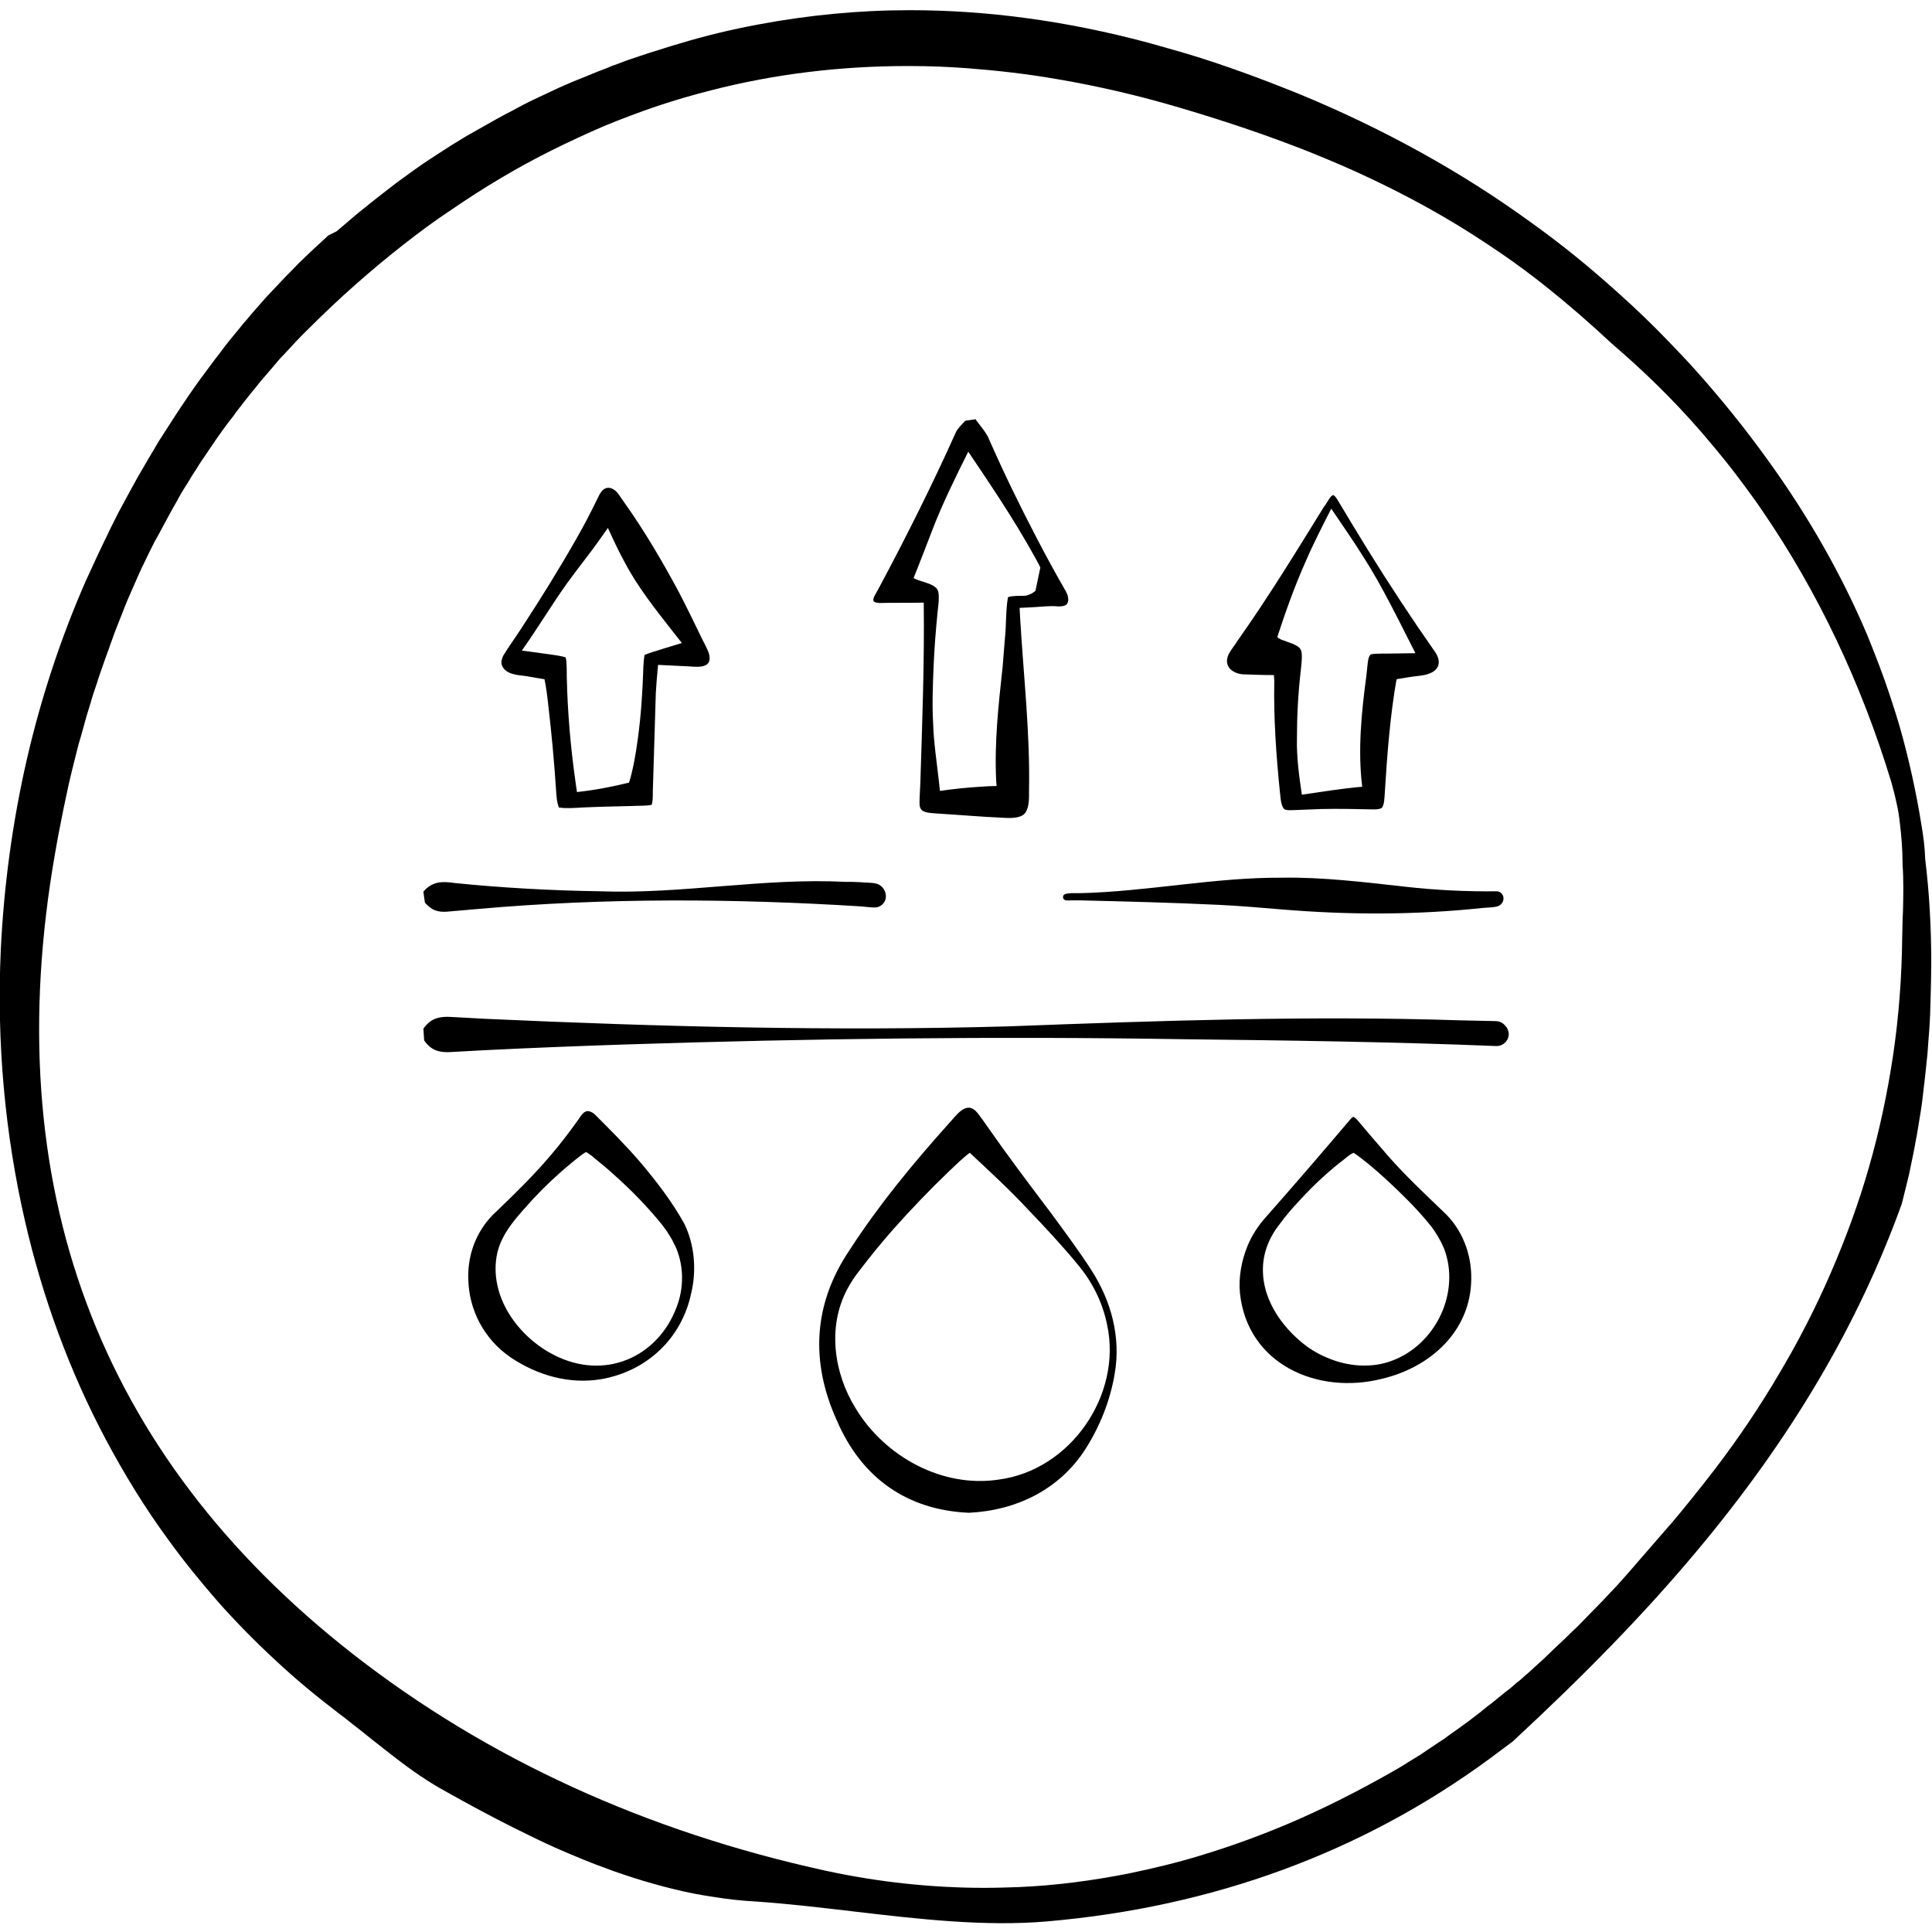
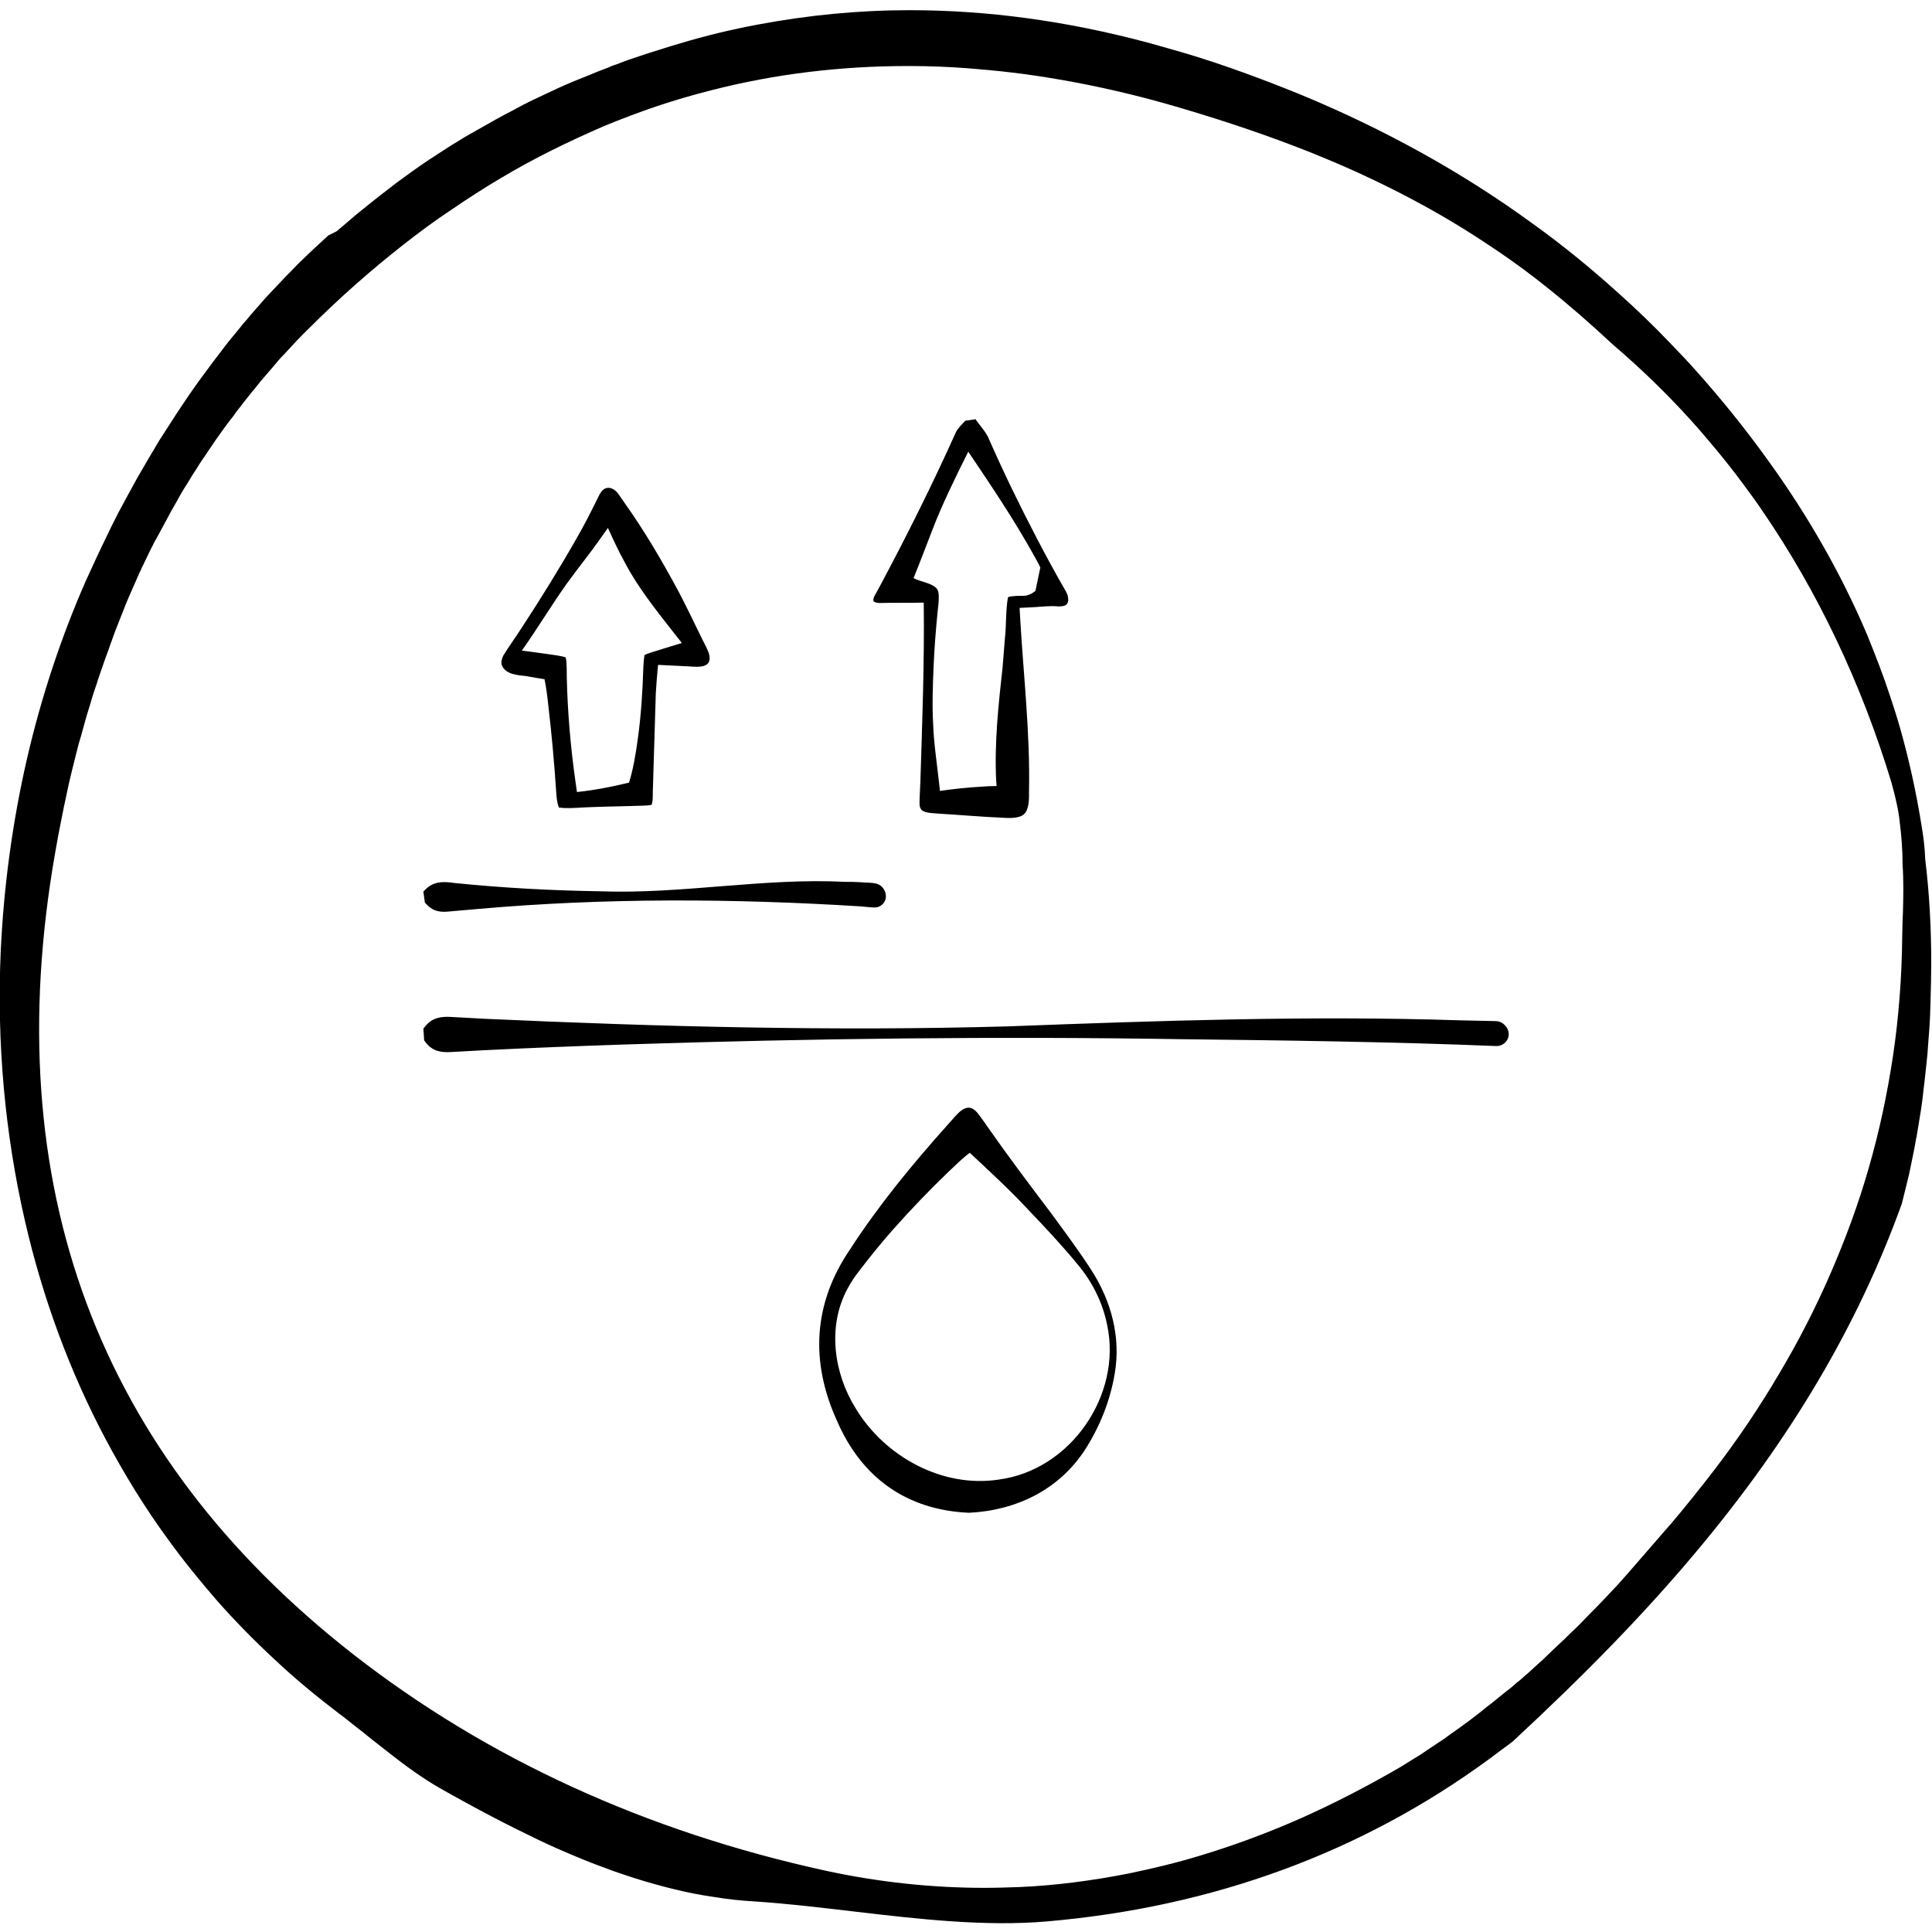
<svg xmlns="http://www.w3.org/2000/svg" xmlns:ns1="http://ns.adobe.com/AdobeIllustrator/10.0/" version="1.0" x="0px" y="0px" viewBox="0 0 512 512" enable-background="new 0 0 512 512" xml:space="preserve">
  <switch>
    <g ns1:extraneous="self">
      <g id="img" display="none">
		</g>
      <g id="icons">
        <g>
          <g>
            <path d="M396.2,270.6l-9.2-0.2c-39.8-1.3-80.1,0.1-119.9,1.6c-46.1,1.3-92.3,0.1-138.4-2c0,0-9.2-0.5-9.2-0.5       c-1.4-0.1-2.9,0-4.2,0.5c-1.3,0.5-2.3,1.5-3.1,2.6c0,0,0.2,2.7,0.2,3.1c0.8,1.2,1.8,2.1,3,2.6c1.2,0.5,2.7,0.6,4.1,0.5       c3.1-0.2,6.1-0.3,9.2-0.5c12-0.6,24.9-1.1,36.9-1.5c49-1.6,98.6-2.2,147.6-1.4c27.1,0.3,56,0.7,83,1.8c2.9,0.3,4.9-3,2.7-5.4       C398.1,270.9,397.2,270.6,396.2,270.6z" />
            <path d="M243.9,207.4c-0.1,1.4-0.1,2.9-0.2,4.3c0,0.7-0.1,1.9,0.2,2.4c0.2,0.5,0.4,0.7,1.1,1c1,0.4,2.4,0.4,3.5,0.5       c5,0.3,12.1,0.9,17.1,1.1c2.8,0.2,5.4,0.1,6.3-1.6c0.9-1.6,0.8-3.8,0.8-5.6c0.3-15-1.4-29.9-2.3-44.9l-0.2-3.5l3.9-0.2       c1.8-0.1,4.2-0.4,6.3-0.2l0.1,0l0.2,0c0.7,0,1.7-0.1,2.1-0.7c0.3-0.5,0.4-1,0.2-1.9c0-0.3-0.2-0.6-0.3-0.9       c-0.1-0.1-0.2-0.5-0.3-0.6c-2.5-4.3-5.1-9.1-7.4-13.5c-4.6-8.8-8.9-17.6-12.9-26.7c-0.5-1.3-1.4-2.4-2.3-3.6l-0.7-0.9       c-0.2-0.3-0.5-0.6-0.5-0.8c0,0-2.1,0.3-2.8,0.4c-0.9,1-2,2-2.5,3.1c-6.2,13.8-13,27.4-20.1,40.7l-1.1,2       c-0.2,0.4-0.5,0.8-0.6,1.3c-0.1,0.4-0.1,0.7,0.2,0.9c0.4,0.2,1,0.3,1.5,0.3c3.5-0.1,8,0,11.6-0.1       C245,175.5,244.4,191.6,243.9,207.4z M247.1,140.4c2.6-6.8,6.2-14.1,9.5-20.7c6,8.9,12.2,18.1,17.4,27.5       c0.6,1.1,1.2,2.1,1.7,3.2l-1.3,6.2c-0.6,0.4-0.9,0.8-2.3,1.2c-0.3,0.1-0.8,0.1-1.2,0.1c-0.7,0-1.7,0-2.4,0.1       c-0.6,0-1.1,0.2-1.3,0.2c0,0.1,0,0.1-0.1,0.2c-0.6,3.4-0.4,7.4-0.8,10.9c-0.2,2.5-0.4,5-0.6,7.5c-1.1,10-2.2,20-1.7,30.1       l0.1,1.4c-1.4,0-3,0.1-4.4,0.2c-3.5,0.2-7.1,0.6-10.6,1.1l-0.3-2.7c-0.5-4.5-1.4-10.6-1.5-15c-0.3-5-0.1-10,0.1-15       c0.2-5,0.6-10,1.1-15c0.3-2.4,0.5-4.8-0.1-5.7c-1.1-1.7-4.6-2-6.3-3C243.5,149.8,245.7,144,247.1,140.4z" />
            <path d="M115.2,241.2c1,0.4,2.1,0.5,3.3,0.4l8-0.7c33.8-3,67.8-2.8,101.6-0.7c0,0,2.1,0.2,2.1,0.2c1.5,0.1,2.4,0.3,3.5-0.6       c2.1-1.7,0.9-5.3-1.8-5.7c-0.8-0.2-2.9-0.2-3.8-0.3c-1.4-0.1-2.7-0.1-4.1-0.1c-21.7-1.1-43.3,3.3-65,2.5       c-12.9-0.2-25.8-0.9-38.6-2.2c-3.3-0.5-5.9-0.4-8.2,2.3c0,0,0.3,2.3,0.4,2.9C113.4,240.1,114.2,240.8,115.2,241.2z" />
            <path d="M278.4,321.3c-5.6-7.4-11.4-15.1-16.7-22.7c-0.6-0.9-1.9-2.7-2.6-3.6c-3-3.7-5.6,0.6-7.8,2.9       c-9.4,10.5-18.4,21.4-26.1,33.3c-9.7,14.3-10.5,29.7-3.4,45.3c6.5,15.1,18.5,23.7,35,24.4c12.5-0.6,23.9-6.1,30.8-16.8       c3.9-6.1,6.6-12.9,7.8-20c1.7-9.7-0.9-19.4-6.3-27.7C285.8,331.3,282,326.2,278.4,321.3z M264.7,392.1       c-15,2.3-30.2-6.1-37.9-18.8c-5.8-9.3-7.6-21.6-2.3-31.6c0.9-1.7,2-3.4,3.2-4.9c2.9-3.8,5.9-7.5,9-11       c4.7-5.3,9.6-10.4,14.7-15.3c1.8-1.7,3.7-3.6,5.6-5c4.6,4.3,10.8,10,15.5,15.1c4.5,4.7,9,9.5,13.1,14.5c3.8,4.5,6.6,10,7.8,16       C297.4,369.7,283.7,389.6,264.7,392.1z" />
-             <path d="M337.7,180.4c-0.2,9.9,0.5,19.8,1.5,29.6c0.1,0.7,0.2,2.3,0.4,2.9c0.2,0.8,0.5,1.3,0.7,1.5c0.6,0.4,1.4,0.3,2.2,0.3       c2.5-0.1,5.1-0.2,7.6-0.3c4.6-0.1,9.2,0,13.8,0.1c0.8,0,1.6,0,2.3-0.4c0.7-0.8,0.7-3,0.8-4.2c0.6-9.8,1.4-20.3,3.1-29.9       c1.8-0.3,4-0.7,6-0.9c1.9-0.2,4.5-0.8,5.1-2.9c0.4-1.6-0.6-3.1-1.5-4.3c-0.8-1.2-3.1-4.5-4-5.8c-6.1-9-11.9-18.1-17.5-27.4       l-2.4-4l-1.2-2c-0.5-0.8-0.6-1-1.1-1.4c-0.1,0-0.1-0.1-0.1-0.1c0,0,0,0-0.1,0c-0.1,0.1-0.3,0.1-0.5,0.3c-0.5,0.5-1.5,2.3-2,2.9       c-7.3,11.8-14.7,23.9-22.7,35.2c-0.6,1-1.8,2.5-2.4,3.6c-1.6,3.1,0.6,5.2,3.6,5.5c2.7,0.1,5.6,0.2,8.3,0.2L337.7,180.4z        M346.1,148.6c1.8-4.2,4.6-9.7,6.7-13.8c2.5,3.7,6.1,8.9,8.4,12.6c5.1,7.9,9.6,17.3,13.9,25.7l-6.8,0.1c-1.1,0-3.4,0-4.4,0.1       c-0.4,0.1-0.4,0.1-0.6,0.1c-0.7,0.5-0.8,2-0.9,2.9c0,0-0.3,2.8-0.3,2.8c-1.3,9.7-2.3,19.7-1.1,29.4c-5.1,0.4-11,1.4-16,2.1       c-0.7-4.8-1.4-9.9-1.3-14.7c0-6,0.3-12,1-18c0.1-1.1,0.3-2.7,0.3-3.7c0-1.1,0-1.7-0.6-2.5c-1.1-1-2.8-1.4-4.3-2       c-0.4-0.1-0.8-0.3-1.1-0.5c0,0,0,0-0.2-0.1c-0.1-0.1-0.2-0.2-0.3-0.3C340.7,162.1,343.1,155.3,346.1,148.6z" />
            <path d="M139.6,179.2c1.7,0.3,3.3,0.6,4.7,0.8c0.4,1.8,0.8,4.9,1,6.9c0.9,7.6,1.6,15.4,2.1,23c0.1,1.5,0.2,2.6,0.6,3.8       c0.1,0.3,0.2,0.4,0.2,0.4c0.1,0,0-0.1,0.1-0.1c0,0,0,0,0,0c1.4,0.3,4.4,0.1,5.9,0c4.4-0.2,8.8-0.3,13.2-0.4       c1.5-0.1,3.9,0,5.2-0.3c0,0,0.1,0,0.1,0c0.3-1,0.3-1.9,0.3-3.4c0,0,0.1-3.3,0.1-3.3c0.2-7.5,0.5-15.5,0.7-23       c0.1-1.8,0.4-5.6,0.6-7.4c2.5,0.1,5.7,0.3,8.2,0.4c2.6,0.2,6.3,0.5,5.3-3.3c-0.3-1.1-1.3-2.9-1.8-3.9c-2-4.1-4.1-8.5-6.2-12.5       c-4.4-8.2-9.1-16.2-14.5-23.8c-0.1-0.1-1.5-2.2-1.6-2.3c-1.3-1.7-3.4-2.3-4.7-0.1c-0.3,0.4-0.5,1-0.8,1.5       c-1.7,3.5-3.5,7-5.4,10.3c-4.6,8.1-9.5,16-14.6,23.8c-1.4,2.2-3.7,5.4-4.9,7.4c-0.4,0.8-0.7,1.8-0.4,2.6       C134,178.8,137.2,178.9,139.6,179.2z M150.4,154.4c2.9-4,6-7.8,8.8-11.8l1.9-2.7c1.4,3.1,2.9,6.3,4.5,9.2       c3.3,6.3,8.1,12.4,12.5,18c0,0,2.6,3.3,2.6,3.3l-4.9,1.5c-0.8,0.3-3,0.9-3.8,1.2c-0.5,0.2-1.2,0.4-1.4,0.7c0,0,0,0,0,0       c0.1,0,0.1-0.1,0.1-0.1c0.1-0.1,0.1-0.1,0.1,0c-0.2,1-0.2,1.8-0.3,3c-0.2,6.4-0.6,12.9-1.5,19.3c-0.5,3.7-1.2,7.9-2.3,11.4       c-4.5,1.1-9.1,2-13.8,2.5c0,0-0.4-2.8-0.4-2.8c-1.3-9.2-2.1-18.5-2.3-27.8c0-1.2,0-2.6-0.1-3.8c0-0.4-0.1-0.9-0.2-1.3       c-1.3-0.4-2.9-0.6-4.3-0.8c0,0-7.3-1-7.3-1C142.3,166.8,146.5,159.8,150.4,154.4z" />
-             <path d="M382.5,321.1c-4.8-4.6-10.2-9.7-14.5-14.6c-2.8-3.2-5.6-6.5-8.3-9.7l-0.3-0.3c-0.4-0.4-0.7-0.5-0.7-0.5       c-0.2,0-0.5,0.2-0.9,0.7c-7.3,8.6-14.7,17.2-22.2,25.7c-2.1,2.3-3.8,4.9-5,7.8c-1.6,3.9-2.4,8.3-2,12.5       c2,18.9,20.6,27,37.6,22.7c12.8-3,23.6-12.6,23.7-26.5C390,332.2,387.4,325.6,382.5,321.1z M368.9,360.6       c-5,1.9-10.7,1.6-15.7-0.2c-2.5-0.9-4.8-2.1-6.9-3.6c-6.9-5.2-12.5-13.3-11.5-22.4c0.4-3.5,1.9-6.9,4.1-9.7       c1.8-2.5,3.8-4.8,5.9-7c3.6-3.9,7.5-7.5,11.7-10.7c0.7-0.6,1.5-1.2,2.2-1.5c1.2,0.7,2.8,2.1,4,3c3.5,2.9,6.8,6,10,9.2       c2.3,2.3,4.5,4.7,6.5,7.2c1.4,1.8,2.6,3.9,3.5,6C387.1,342.5,380.5,356.3,368.9,360.6z" />
-             <path d="M169.6,307.9c-3.7-4.3-7.8-8.4-11.8-12.4c-0.5-0.5-1.1-0.9-1.7-1c-1.4-0.3-2.2,1.3-2.9,2.3c-2.3,3.2-4.7,6.4-7.3,9.4       c-4.2,5-9.5,10.2-14.3,14.8c-5,4.5-7.7,11-7.5,17.8c0.1,8.4,4.3,16.2,11.2,20.9c7.1,4.8,15.6,7.2,24,5.8       c12.1-2.1,21.4-10.8,23.9-22.9c1.4-5.9,0.9-12.6-1.8-18.2C178.1,318.4,173.9,313,169.6,307.9z M179.7,345.3       c-4.5,13.7-18.3,20.4-31.6,14.4c-9.9-4.4-18.4-15.3-16.5-26.7c1-6.2,5.8-10.9,9.8-15.4c3.1-3.3,6.4-6.4,9.9-9.3       c1.3-1,2.6-2.2,4-3c0.6,0.3,1.7,1.1,2.2,1.6c1.7,1.4,3.6,2.9,5.2,4.4c4.6,4.1,8.8,8.4,12.7,13.2c0.4,0.6,1,1.3,1.4,1.9       c0.2,0.4,0.9,1.4,1.1,1.8c0.3,0.4,0.7,1.5,1,1.9C181.1,334.8,181.3,340.4,179.7,345.3z" />
-             <path d="M281.7,237.8c0.1,0.5,0.3,0.7,0.8,0.8c0.2,0,0.7,0.1,1.4,0l2.1,0c12.3,0.3,24.7,0.6,37.1,1.2       c4.6,0.2,11.8,0.8,16.5,1.2c17.8,1.5,35.7,1.5,53.5-0.4c1.1-0.1,2.7-0.1,3.7-0.4c2.3-0.7,2.1-3.8-0.1-4       c-8,0.1-16.2-0.3-24.2-1.2c-10.8-1.2-22.1-2.6-32.9-2.4c-17.8-0.1-35.7,3.7-53.5,4.1c-0.5,0-1.6,0-2.1,0       C282.7,236.8,281.7,236.8,281.7,237.8z" />
          </g>
          <path d="M509.2,218.6c-1.4-8.7-3.3-17.4-5.7-25.8c-0.8-2.8-1.7-5.6-2.6-8.3c-1.8-5.5-3.9-10.9-6.1-16.3      c-6.7-15.8-15.6-31.5-26.4-46.4c-5.9-8.2-12.2-16-18.8-23.4c-2.3-2.6-4.7-5.1-7.3-7.8c-4.4-4.6-9-9-13.6-13.1      c-7.2-6.5-14.9-12.8-22.9-18.5c-18.4-13.4-38.9-24.7-60.8-33.8c-10.3-4.2-20.6-8-30.6-11c-3.5-1-6.9-2-10.2-2.9      c-21.7-5.8-42.6-8.6-63.1-8.6c-13.5,0-26.9,1.3-40.2,3.8c-7,1.3-14.1,3-21,5.1c-2.5,0.7-5.1,1.6-8.1,2.5l-2.4,0.8      c-2.1,0.7-3.9,1.3-5.6,2c-0.9,0.3-1.8,0.6-2.6,1c-1.9,0.7-3.9,1.5-5.8,2.3l-2,0.8c-2.5,1-5,2.1-7.3,3.2l-1.7,0.8      c-2.1,1-3.9,1.8-5.6,2.7c-0.6,0.3-1.1,0.6-1.7,0.9l-0.7,0.4c-1.6,0.8-3.3,1.7-4.9,2.6l-2.3,1.3c-2,1.1-4,2.3-6,3.4l-0.8,0.5      c-2,1.2-4.1,2.5-6.5,4.1l-2,1.3c-1.5,1-3,2-4.5,3.1l-2.2,1.6c-1.4,1-2.9,2.1-4.4,3.3l-1.8,1.4c-2.1,1.6-4,3.2-5.9,4.7l-1.2,1      c-1.6,1.4-3.2,2.7-4.7,4L87,62.4c-1.3,1.2-2.6,2.4-3.9,3.6l-1.9,1.8c-1.5,1.4-3,2.9-4.5,4.5l-0.9,0.9c-1.6,1.7-3.3,3.5-5.2,5.5      l-1.5,1.7c-1.2,1.4-2.5,2.8-3.7,4.3c-0.5,0.6-1.1,1.2-1.6,1.9c-1.9,2.3-3.5,4.2-4.9,6.1l-0.6,0.8c-1.6,2-3.2,4.3-5.1,6.8      l-1.3,1.8c-1.4,2-2.8,4-4.1,6l-1,1.5c-1.5,2.3-3.1,4.8-4.7,7.3l-1,1.7c-1.2,2-2.5,4.2-3.7,6.3l-1.1,1.9      c-1.5,2.7-2.9,5.3-4.3,7.9l-0.7,1.3c-1.2,2.3-2.3,4.6-3.5,7.1l-1.1,2.3c-1.5,3.1-2.7,5.9-3.9,8.4c-6.6,15-11.9,31-15.7,47.5      c-3.8,16.6-6.1,33.6-6.9,50.6c-1.1,24.4,1.1,48.5,6.4,71.6c4.7,20.5,11.9,40,21.4,57.9c4.9,9.2,10.4,18.2,16.5,26.5      c4.1,5.7,8.6,11.2,13.2,16.5c4.7,5.3,9.8,10.5,15.1,15.4c5.3,5,11,9.7,16.9,14.2c1.2,0.9,2.4,1.8,3.6,2.8      c1.8,1.4,3.6,2.8,5.3,4.2c1.7,1.3,3.4,2.7,5.1,4c3.7,2.9,8.2,6.2,12.9,8.9c9.9,5.6,18,9.8,25.5,13.4c3.5,1.7,6.9,3.2,10.3,4.6      c3.5,1.5,7,2.8,10.3,4c3.5,1.2,7.1,2.4,10.4,3.3c1.8,0.5,3.6,1,5.3,1.4c3.6,0.9,7.2,1.6,10.7,2.1c3.6,0.6,7.3,1,10.9,1.2      c9,0.6,18,1.7,26.6,2.7c17,2,34.5,4,50.8,2.6c44.1-3.8,83.5-18.3,117.2-43c2-1.5,4-3,6.3-4.7c19.3-17.9,34.7-33.7,48.3-49.9      c25.3-30.1,43.2-60.4,54.8-92.6c0.7-2.7,1.3-5.3,1.9-7.7l0.5-2.4c0.5-2.4,1-4.8,1.4-7.2l0.1-0.4c0.1-0.8,0.3-1.6,0.4-2.4      c0.5-3,1-5.9,1.3-8.7l0.1-1c0.4-3,0.7-6.2,1.1-9.9l0.2-2.8c0.2-2.4,0.4-5,0.5-7.7l0.1-3.1c0.1-4,0.2-7.3,0.2-10.4      c0-9.4-0.5-18.7-1.6-27.6C510.1,224.5,509.7,221.5,509.2,218.6z M504.3,241.7l-0.1,2.2c0,1.5-0.1,3-0.1,4.6      c-0.1,10.4-0.9,20.9-2.4,31.1c-1.5,10-3.6,20-6.4,29.7c-2.7,9.5-6.2,19-10.2,28.2c-3.9,9-8.5,18-13.7,26.7      c-5,8.5-10.7,17-16.9,25.1c-2,2.6-4.1,5.3-6.3,8c-1.7,2.1-3.4,4.2-5.1,6.2l-0.8,0.9l-11.2,12.9c-0.8,0.9-1.7,1.9-2.5,2.8      l-1.7,1.8c-1.5,1.6-2.9,3.1-4.4,4.6l-0.7,0.7c-1.3,1.3-2.5,2.6-3.7,3.8l-2,1.9c-0.8,0.8-1.7,1.7-2.6,2.5l-1.9,1.8      c-0.9,0.9-1.8,1.7-2.7,2.6l-2,1.8c-0.9,0.8-1.8,1.7-2.8,2.5c-0.5,0.5-1.1,1-1.7,1.5l-0.3,0.2c-1,0.9-1.9,1.7-2.9,2.4l-2.1,1.7      c-1,0.8-1.9,1.6-2.9,2.3l-2.1,1.7c-1,0.8-2,1.5-3,2.3l-0.7,0.5c-0.5,0.4-1,0.7-1.5,1.1c-1,0.7-2.1,1.5-3.1,2.2l-0.4,0.3      c-0.5,0.4-1.1,0.8-1.6,1.1c-1.2,0.8-2.4,1.6-3.6,2.4l-1.6,1.1c-1.9,1.2-3.8,2.3-5.5,3.4c-8.6,5-17.3,9.5-26,13.4      c-9,4-18.2,7.4-27.2,10.1c-6.2,1.9-12.6,3.4-18.8,4.7c-9.7,1.9-19.5,3.2-29.2,3.6c-3,0.1-6,0.2-9,0.2c-13.9,0-28-1.5-41.9-4.5      c-47.7-10.4-89.9-29.7-125.4-57.4C25.9,385.5-0.8,314,14.6,226.1c0.5-3,1.1-6.1,1.7-9.1l0.6-3c0.4-2,0.9-4.1,1.3-6.1l0.8-3.4      c0.5-1.9,0.9-3.7,1.4-5.6c0.3-1.2,0.6-2.4,1-3.6c0.5-1.8,1-3.6,1.5-5.4c0.4-1.2,0.7-2.4,1.1-3.6c0.5-1.8,1.1-3.6,1.7-5.3L26,180      c0.3-0.9,0.6-1.7,0.9-2.6c0.6-1.8,1.3-3.7,2-5.6l0.3-0.9c0.3-0.7,0.5-1.4,0.8-2.2c0.7-2,1.6-4.1,2.6-6.7l0.7-1.8      c1.2-2.9,2.5-5.7,3.7-8.5c0.2-0.4,0.4-0.7,0.5-1.1l0.5-1c1.2-2.5,2.1-4.4,3-6.1c0.3-0.5,0.6-1.1,0.9-1.6l0.7-1.3      c0.9-1.6,1.8-3.4,2.8-5.2c0.5-0.9,1.1-1.9,1.6-2.8l0.2-0.4c1.1-2,2-3.4,2.9-4.8c0.6-1.1,1.3-2.1,2-3.2c0.9-1.5,2-3.1,3.1-4.7      c0.7-1,1.4-2.1,2.1-3.1c1.1-1.6,2.3-3.2,3.4-4.7l0.8-1c0.5-0.6,0.9-1.3,1.4-1.9c1.2-1.6,2.5-3.2,4-5.1l0.6-0.7      c0.4-0.5,0.8-1,1.2-1.5l0.4-0.5c1-1.2,2.1-2.4,3.1-3.6l1.6-1.9c0.4-0.5,0.9-1,1.4-1.5c2.2-2.4,4.5-4.9,6.8-7.1      c8-8,16.3-15.3,24.7-21.9c4.2-3.3,8.5-6.5,12.9-9.4c8.6-5.9,17.6-11.3,26.7-15.8c4.6-2.3,9.2-4.4,13.8-6.4      c4.6-1.9,9.4-3.7,14.1-5.3c4.8-1.6,9.6-3,14.4-4.2c16.7-4.3,34.2-6.4,51.9-6.4c0.2,0,0.4,0,0.6,0c5.1,0,10.3,0.2,15.5,0.6      c7.8,0.6,15.7,1.5,23.7,2.9c10.6,1.8,21.4,4.3,32.2,7.5c12.9,3.8,24.3,7.7,35.1,12c5.4,2.2,10.6,4.4,15.6,6.8      c7.4,3.5,14.6,7.3,21.3,11.3c4.4,2.6,8.8,5.5,13.1,8.4c4.1,2.8,8.3,5.9,12.4,9.2c5.9,4.7,11.5,9.6,17.3,15      c8.2,7,16.1,14.7,23.4,23.1l1.7,2c3.5,4.1,6.8,8.2,9.8,12.3c1.7,2.3,3.4,4.6,5,7c14.5,21.2,26,45.3,34,71.6      c0.5,1.8,1,3.7,1.4,5.6c0.4,1.7,0.7,3.5,0.9,5.5c0.4,3.3,0.7,6.8,0.7,10.8C504.5,233.3,504.4,237.8,504.3,241.7z" />
        </g>
      </g>
    </g>
  </switch>
</svg>